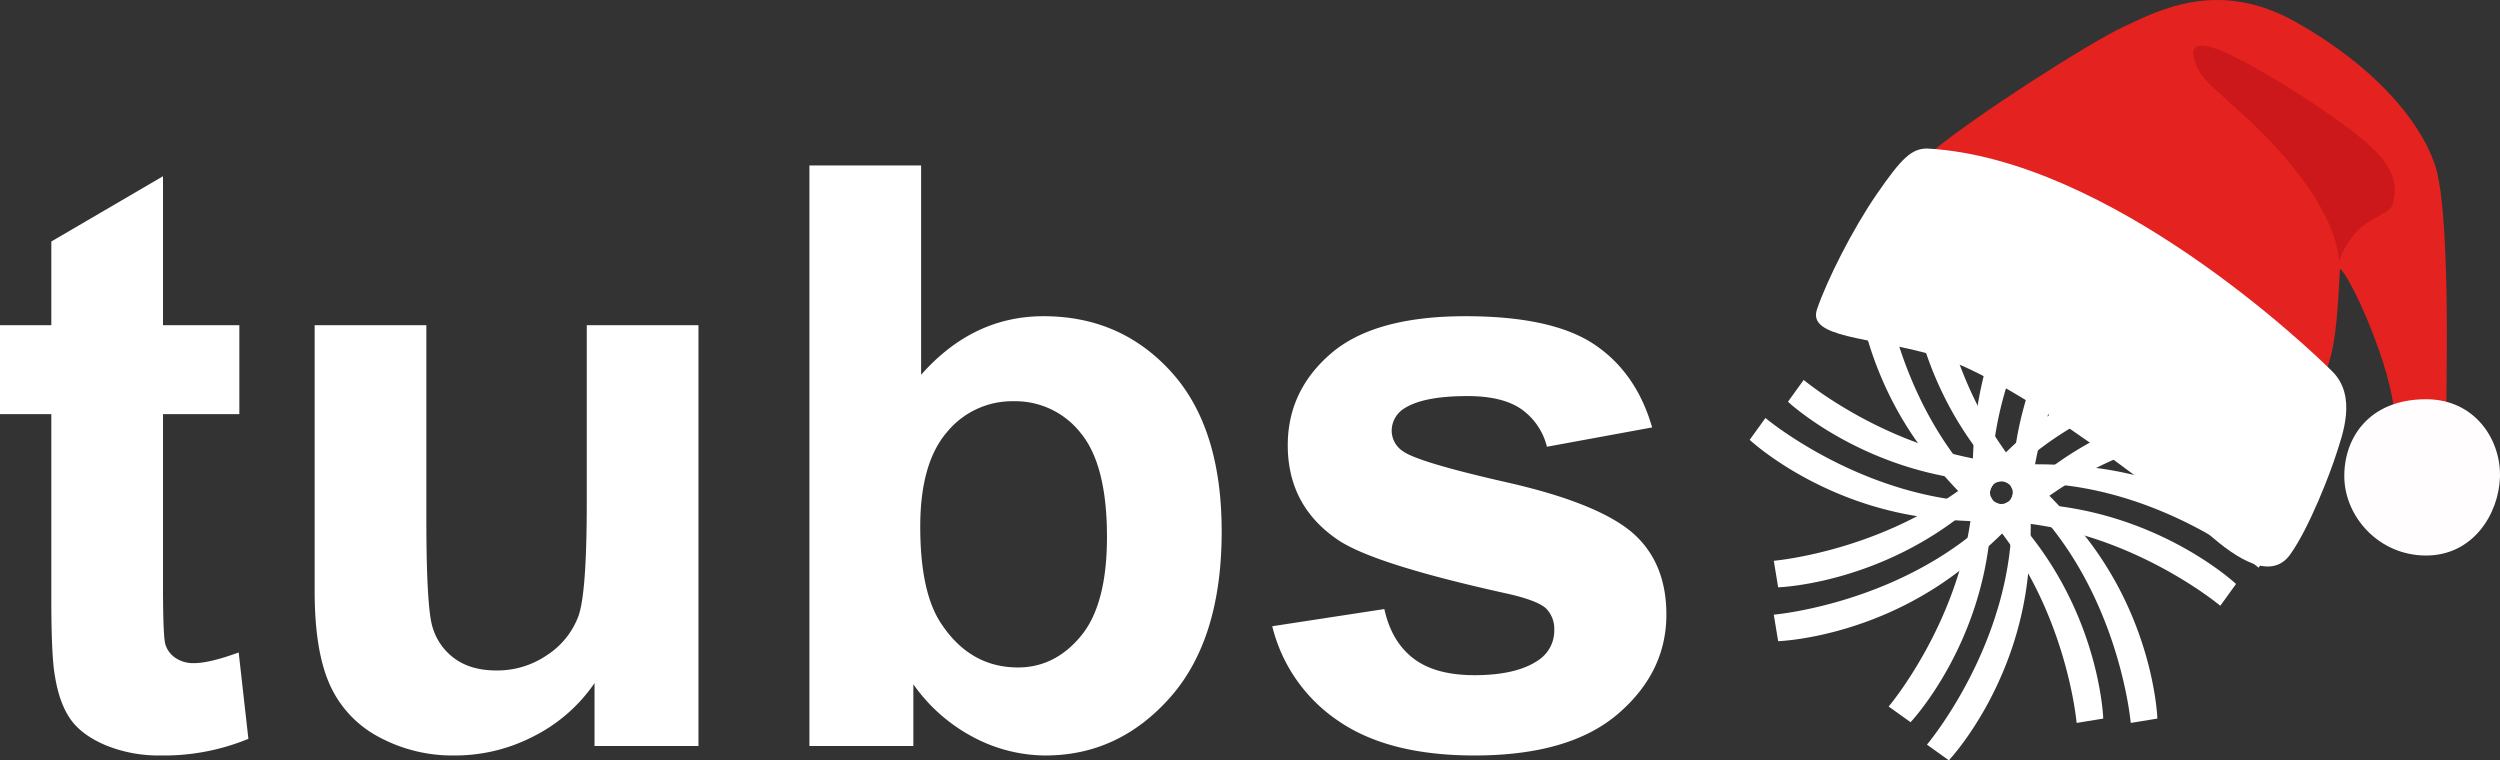
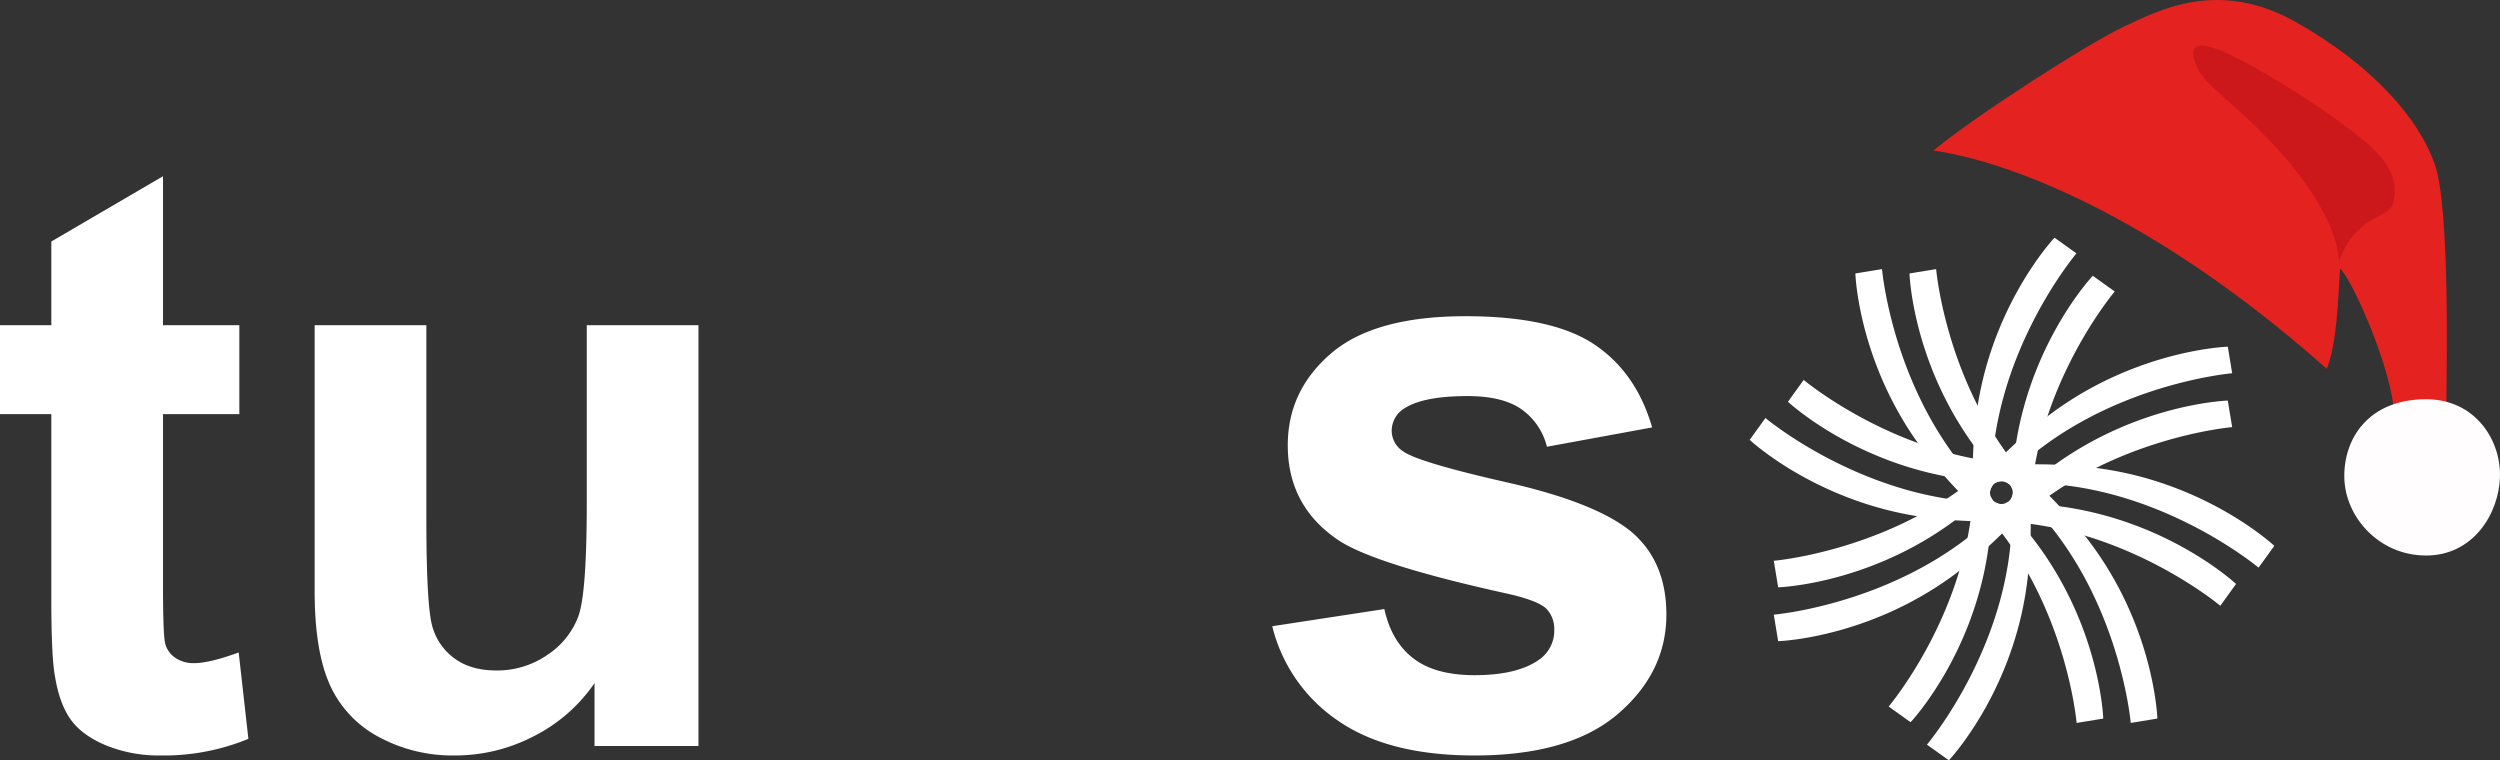
<svg xmlns="http://www.w3.org/2000/svg" xmlns:ns1="http://sodipodi.sourceforge.net/DTD/sodipodi-0.dtd" xmlns:ns2="http://www.inkscape.org/namespaces/inkscape" id="Calque_1" data-name="Calque 1" viewBox="0 0 755.007 229.616" version="1.1" ns1:docname="tubs_logo_noel1.svg" width="755.007" height="229.616" ns2:version="0.92.5 (2060ec1f9f, 2020-04-08)">
  <rect x="0" y="0" width="755.007" height="229.616" fill="#333333" stroke="none" />
  <ns1:namedview pagecolor="#ffffff" bordercolor="#666666" borderopacity="1" objecttolerance="10" gridtolerance="10" guidetolerance="10" ns2:pageopacity="0" ns2:pageshadow="2" ns2:window-width="2560" ns2:window-height="1038" id="namedview68" showgrid="false" ns2:zoom="0.39645504" ns2:cx="377.50347" ns2:cy="114.808" ns2:window-x="0" ns2:window-y="18" ns2:window-maximized="0" ns2:current-layer="Calque_1" />
  <defs id="defs19">
    <style id="style2">.cls-1,.cls-2{fill:#fff;}.cls-2,.cls-3,.cls-4,.cls-5,.cls-6{fill-rule:evenodd;}.cls-3{fill:#e42320;}.cls-4{fill:#cc181a;}.cls-5{fill:#fffdfd;}.cls-6{fill:url(#Dégradé_sans_nom_8);}</style>
    <linearGradient id="Dégradé_sans_nom_8" x1="2281.611" y1="254.807" x2="2319.077" y2="319.7" gradientTransform="matrix(-1,0,0,1,2977.853,0)" gradientUnits="userSpaceOnUse">
      <stop offset="0" stop-color="#fff" id="stop4" />
      <stop offset="0.468" stop-color="#fdfdfd" id="stop6" />
      <stop offset="0.637" stop-color="#f6f6f6" id="stop8" />
      <stop offset="0.757" stop-color="#ebebeb" id="stop10" />
      <stop offset="0.854" stop-color="#dadada" id="stop12" />
      <stop offset="0.936" stop-color="#c4c4c4" id="stop14" />
      <stop offset="1" stop-color="#adadad" id="stop16" />
    </linearGradient>
  </defs>
  <g id="g10" transform="translate(-43.441,-182.83)">
    <g id="g12">
      <path id="path14" class="cls-1" d="m 115.721,281.049 v 26.844 h -23.052 v 51.182 q 0,15.537 0.658,18.113 a 7.404,7.404 0 0 0 2.988,4.247 9.533,9.533 0 0 0 5.689,1.67 q 4.666,0 13.521,-3.227 l 2.93,26.083 A 67,67 0 0 1 91.872,410.985 42.271,42.271 0 0 1 75.463,407.94 Q 68.16,404.886 64.743,400.045 61.336,395.205 60.022,386.947 58.934,381.089 58.94,363.264 V 307.893 H 43.441 v -26.844 H 58.94 v -25.286 l 33.729,-19.711 v 44.997 h 23.052" ns2:connector-curvature="0" style="fill:#ffffff" />
      <path id="path16" class="cls-1" d="m 222.992,408.132 v -19.006 a 48.894,48.894 0 0 1 -18.281,16.008 51.439,51.439 0 0 1 -23.915,5.851 46.769,46.769 0 0 1 -23.019,-5.625 33.186,33.186 0 0 1 -14.749,-15.787 q -4.554,-10.175 -4.559,-28.125 V 281.049 H 172.201 v 58.347 q 0,26.783 1.865,32.825 a 17.866,17.866 0 0 0 6.772,9.563 q 4.92,3.527 12.469,3.526 a 26.553,26.553 0 0 0 15.474,-4.724 24.003,24.003 0 0 0 9.352,-11.711 q 2.516,-7.003 2.515,-34.26 v -53.566 h 33.729 v 127.084 h -31.385" ns2:connector-curvature="0" style="fill:#ffffff" />
-       <path id="path18" class="cls-1" d="M 287.887,408.132 V 232.809 h 33.731 v 63.209 q 15.603,-17.686 36.978,-17.692 23.295,0 38.541,16.794 15.25,16.787 15.253,48.223 0,32.507 -15.538,50.081 -15.54,17.566 -37.742,17.562 a 46.832,46.832 0 0 1 -21.537,-5.43 51.381,51.381 0 0 1 -18.297,-16.072 v 18.649 z m 33.471,-66.256 q 0,19.707 6.235,29.146 8.767,13.383 23.279,13.38 11.158,0 19.014,-9.499 7.864,-9.495 7.864,-29.923 0,-21.736 -7.92,-31.357 a 25.108,25.108 0 0 0 -20.277,-9.621 25.476,25.476 0 0 0 -20.162,9.376 q -8.033,9.387 -8.033,28.497" ns2:connector-curvature="0" style="fill:#ffffff" />
      <path id="path20" class="cls-1" d="m 427.661,371.953 33.861,-5.187 q 2.147,9.81 8.75,14.889 6.592,5.079 18.46,5.081 13.077,0 19.666,-4.783 a 10.661,10.661 0 0 0 4.436,-8.963 8.78,8.78 0 0 0 -2.403,-6.339 q -2.513,-2.392 -11.273,-4.425 -40.78,-8.96 -51.693,-16.379 -15.115,-10.273 -15.115,-28.562 0,-16.485 13.08,-27.726 13.087,-11.232 40.568,-11.233 26.152,0 38.874,8.486 12.721,8.485 17.524,25.1 l -31.777,5.836 a 19.606,19.606 0 0 0 -7.733,-11.356 q -5.701,-3.949 -16.247,-3.946 -13.306,0 -19.062,3.704 a 7.954,7.954 0 0 0 -3.842,6.815 7.432,7.432 0 0 0 3.353,6.105 q 4.557,3.342 31.468,9.441 26.921,6.103 37.588,14.947 10.549,8.957 10.55,24.979 0,17.444 -14.644,30.004 -14.625,12.545 -43.31,12.545 -26.042,0 -41.218,-10.503 a 48.345,48.345 0 0 1 -19.86,-28.529" ns2:connector-curvature="0" style="fill:#ffffff" />
      <path id="path24" class="cls-2" d="m 650.799,334.631 c 2.961,0.096 6.112,0.274 9.514,0.549 35.961,2.942 58.417,24.008 58.417,24.008 l -4.753,6.588 c 0,0 -27.755,-23.317 -64.36,-25.392 a 10.003,10.003 0 0 0 1.204,-4.894 l -0.023,-0.859" ns2:connector-curvature="0" style="fill:#ffffff;fill-rule:evenodd" />
      <path id="path28" class="cls-2" d="m 650.766,334.283 c 2.157,-2.019 4.518,-4.111 7.122,-6.314 27.52,-23.238 58.353,-24.162 58.353,-24.162 l 1.319,8.016 c 0,0 -36.19,3.048 -63.545,27.355 a 9.978,9.978 0 0 0 -2.621,-4.304 l -0.627,-0.591" ns2:connector-curvature="0" style="fill:#ffffff;fill-rule:evenodd" />
      <path id="path50" class="cls-2" d="m 653.362,324.191 a 145.69,145.69 0 0 1 17.345,17.547 c 23.344,27.402 24.265,58.104 24.265,58.104 l -8.043,1.313 c 0,0 -3.401,-39.949 -31.539,-67.521 q -1.832,-1.786 -4.03,-3.695 a 14.317,14.317 0 0 0 2.002,-5.747" ns2:connector-curvature="0" style="fill:#ffffff;fill-rule:evenodd" />
      <path class="cls-2" d="m 647.868,328.175 a 3.391,3.391 0 0 1 1.743,0.473 c 0.584,0.025 1.162,0.048 1.732,0.067 l -0.023,-0.859 a 9.977,9.977 0 0 1 1.204,-4.895 c -36.605,-2.075 -64.36,-25.394 -64.36,-25.394 l -4.753,6.589 c 0,0 22.456,21.065 58.417,24.006 1.593,0.129 3.127,0.236 4.616,0.324 a 3.421,3.421 0 0 1 1.424,-0.311 z" id="path29" ns2:connector-curvature="0" style="fill:#ffffff;fill-rule:evenodd" />
      <path class="cls-2" d="m 644.481,331.062 a 3.42,3.42 0 0 1 0.915,-1.834 l -0.1,-0.093 a 9.948,9.948 0 0 1 -2.621,-4.311 c -27.357,24.306 -63.545,27.363 -63.545,27.363 l 1.319,8.015 c 0,0 30.833,-0.923 58.353,-24.169 2.035,-1.715 3.919,-3.366 5.68,-4.97 z" id="path31" ns2:connector-curvature="0" style="fill:#ffffff;fill-rule:evenodd" />
      <path class="cls-2" d="m 647.867,328.175 c 0.087,0 0.173,0.007 0.259,0.013 a 10.134,10.134 0 0 0 1.622,-1.242 C 677.44,298.93 717.56,295.55 717.56,295.55 l -1.319,-8.017 c 0,0 -30.833,0.926 -58.353,24.161 A 145.93,145.93 0 0 0 640.258,328.964 h 9e-5 c 1.706,0.095 2.511,0.627 4.325,1.642 a 3.435,3.435 0 0 1 3.285,-2.431 z" id="path33" ns2:connector-curvature="0" style="fill:#ffffff;fill-rule:evenodd" />
      <path class="cls-2" d="m 628.162,264.101 -8.049,1.313 c 0,0 0.919,30.701 24.265,58.103 q 2.139,2.507 4.149,4.722 a 3.439,3.439 0 0 1 2.508,2.038 l 0.278,-0.292 a 10.002,10.002 0 0 1 4.322,-2.608 c -24.411,-27.24 -27.472,-63.276 -27.472,-63.276 z" id="path35" ns2:connector-curvature="0" style="fill:#ffffff;fill-rule:evenodd" />
      <path class="cls-2" d="m 675.468,266.121 c 0,0 -21.146,22.36 -24.1,58.176 -0.166,2.035 -0.3,3.977 -0.4,5.845 a 3.407,3.407 0 0 1 -0.14,3.202 c -0.005,0.143 -0.01,0.287 -0.015,0.43 l 0.863,-0.025 a 10.045,10.045 0 0 1 4.918,1.199 c 2.084,-36.447 25.501,-64.086 25.501,-64.086 z" id="path37" ns2:connector-curvature="0" style="fill:#ffffff;fill-rule:evenodd" />
      <path class="cls-2" d="m 671.872,323.672 a 147.008,147.008 0 0 0 -24.728,-0.193 14.108,14.108 0 0 1 2.605,5.259 3.446,3.446 0 0 1 0.28,0.204 c 1.85,-0.127 3.61,-0.195 5.255,-0.211 39.476,-0.315 70.253,25.538 70.253,25.538 l 4.753,-6.588 c 0,0 -22.456,-21.066 -58.417,-24.008 z" id="path39" ns2:connector-curvature="0" style="fill:#ffffff;fill-rule:evenodd" />
      <path class="cls-2" d="m 650.913,333.192 a 3.441,3.441 0 0 1 -1.857,1.635 q -1.078,1.172 -2.116,2.227 c -27.691,28.017 -67.811,31.405 -67.811,31.405 l 1.319,8.009 c 0,0 30.833,-0.917 58.353,-24.162 a 145.202,145.202 0 0 0 17.63,-17.262 14.123,14.123 0 0 1 -5.518,-1.852 z" id="path41" ns2:connector-curvature="0" style="fill:#ffffff;fill-rule:evenodd" />
      <path class="cls-1" d="m 644.433,331.609 a 3.414,3.414 0 0 1 0.467,-1.723 c -0.003,-0.196 -0.008,-0.396 -0.01,-0.59 -0.319,-39.299 25.646,-69.945 25.646,-69.945 L 663.912,254.611 c 0,0 -21.148,22.363 -24.102,58.177 a 144.104,144.104 0 0 0 -0.196,24.622 14.191,14.191 0 0 1 5.495,-2.658 c -0.027,-0.406 -0.051,-0.805 -0.073,-1.201 a 3.417,3.417 0 0 1 -0.602,-1.941 z" id="path43" ns2:connector-curvature="0" style="fill:#ffffff" />
      <polygon class="cls-1" points="" id="polygon45" style="fill:#ffffff" />
      <path class="cls-2" d="m 644.684,332.893 q -0.69,-0.642 -1.334,-1.27 c -28.139,-27.573 -31.531,-67.521 -31.531,-67.521 l -8.051,1.313 c 0,0 0.929,30.701 24.265,58.103 a 145.34,145.34 0 0 0 17.345,17.547 14.335,14.335 0 0 1 2.002,-5.745 q -0.239,-0.209 -0.473,-0.416 a 3.439,3.439 0 0 1 -2.223,-2.011 z" id="path47" ns2:connector-curvature="0" style="fill:#ffffff;fill-rule:evenodd" />
      <path class="cls-2" d="m 652.329,334.387 q -1.371,0.093 -2.672,0.15 a 3.42,3.42 0 0 1 -3.447,0.08 c -39.164,0.029 -69.603,-25.549 -69.603,-25.549 l -4.753,6.598 c 0,0 22.456,21.064 58.417,23.998 a 146.117,146.117 0 0 0 24.728,0.203 14.41,14.41 0 0 1 -2.669,-5.48 z" id="path49" ns2:connector-curvature="0" style="fill:#ffffff;fill-rule:evenodd" />
      <path class="cls-1" d="m 644.875,333.291 -0.637,0.018 a 10.005,10.005 0 0 1 -4.907,-1.199 c -2.084,36.455 -25.511,64.092 -25.511,64.092 l 6.626,4.735 c 0,0 21.154,-22.363 24.109,-58.17 0.266,-3.255 0.441,-6.285 0.542,-9.136 a 3.426,3.426 0 0 1 -0.221,-0.34 z" id="path51" ns2:connector-curvature="0" style="fill:#ffffff" />
      <path class="cls-1" d="m 654.365,341.738 c -2.086,-2.451 -4.076,-4.676 -6.005,-6.733 a 3.446,3.446 0 0 1 -0.492,0.039 c -0.072,0 -0.142,-0.006 -0.213,-0.011 l -0.227,0.237 a 10.03,10.03 0 0 1 -4.322,2.611 c 24.411,27.24 27.48,63.274 27.48,63.274 l 8.041,-1.313 c 0,0 -0.919,-30.701 -24.263,-58.103 z" id="path53" ns2:connector-curvature="0" style="fill:#ffffff" />
      <path class="cls-2" d="m 656.309,329.653 v 0 a 13.856,13.856 0 0 1 -5.058,2.527 3.41,3.41 0 0 1 -0.38,1.094 c 0.098,1.569 0.151,3.069 0.165,4.484 0.317,39.309 -25.657,69.953 -25.657,69.953 l 6.626,4.735 c 0,0 21.154,-22.363 24.1,-58.17 a 145.063,145.063 0 0 0 0.204,-24.623 z" id="path55" ns2:connector-curvature="0" style="fill:#ffffff;fill-rule:evenodd" />
    </g>
  </g>
  <path class="cls-3" d="m 702.683,111.381 c 3.111,-7.816 3.407,-20.589 3.999,-30.216 2.666,1.629 13.923,25.625 16.145,41.177 0,2.666 15.997,6.814 15.997,-1.333 0,-8.147 1.185,-58.063 -3.555,-71.542 -4.74,-13.479 -18.515,-29.624 -41.918,-42.807 -23.403,-13.183 -41.325,-3.555 -51.842,1.333 -10.517,4.888 -44.732,26.81 -57.619,37.474 21.329,2.962 65.617,18.663 118.792,65.913 z" id="path59" ns2:connector-curvature="0" style="fill:#e42320;fill-rule:evenodd" />
  <path class="cls-4" d="m 706.386,78.943 c -0.296,-5.036 -2.518,-14.368 -14.22,-28.883 -11.701,-14.516 -25.18,-23.403 -27.847,-28.291 -2.666,-4.888 -5.184,-12.59 10.813,-4.444 15.997,8.147 36.882,22.357 42.955,29.027 6.073,6.67 5.629,11.706 4.444,15.557 -1.185,3.851 -11.109,3.111 -16.145,17.034 z" id="path61" ns2:connector-curvature="0" style="fill:#cc181a;fill-rule:evenodd" />
  <path class="cls-5" d="m 732.676,120.571 c 15.009,0 22.712,12.541 22.317,23.6 -0.395,11.06 -8.097,23.6 -22.317,23.6 -14.219,0 -24.489,-11.652 -24.687,-23.6 -0.197,-11.948 7.505,-23.6 24.687,-23.6 z" id="path63" ns2:connector-curvature="0" style="fill:#fffdfd;fill-rule:evenodd" />
-   <path class="cls-6" d="m 704.362,112.171 c -6.787,-6.787 -66.95,-64.185 -122.248,-67.312 -4.74,-0.034 -7.702,2.731 -15.207,13.594 -7.505,10.862 -15.207,26.267 -18.169,34.956 -2.962,8.69 15.799,8.295 35.154,13.825 25.674,7.307 73.226,45.58 84.33,55.101 9.763,8.371 18.457,12.033 23.418,5.127 5.811,-8.089 12.202,-24.876 13.944,-30.406 1.742,-5.53 6.377,-17.287 -1.22,-24.884 z" id="path65" ns2:connector-curvature="0" style="fill-rule:evenodd" />
</svg>